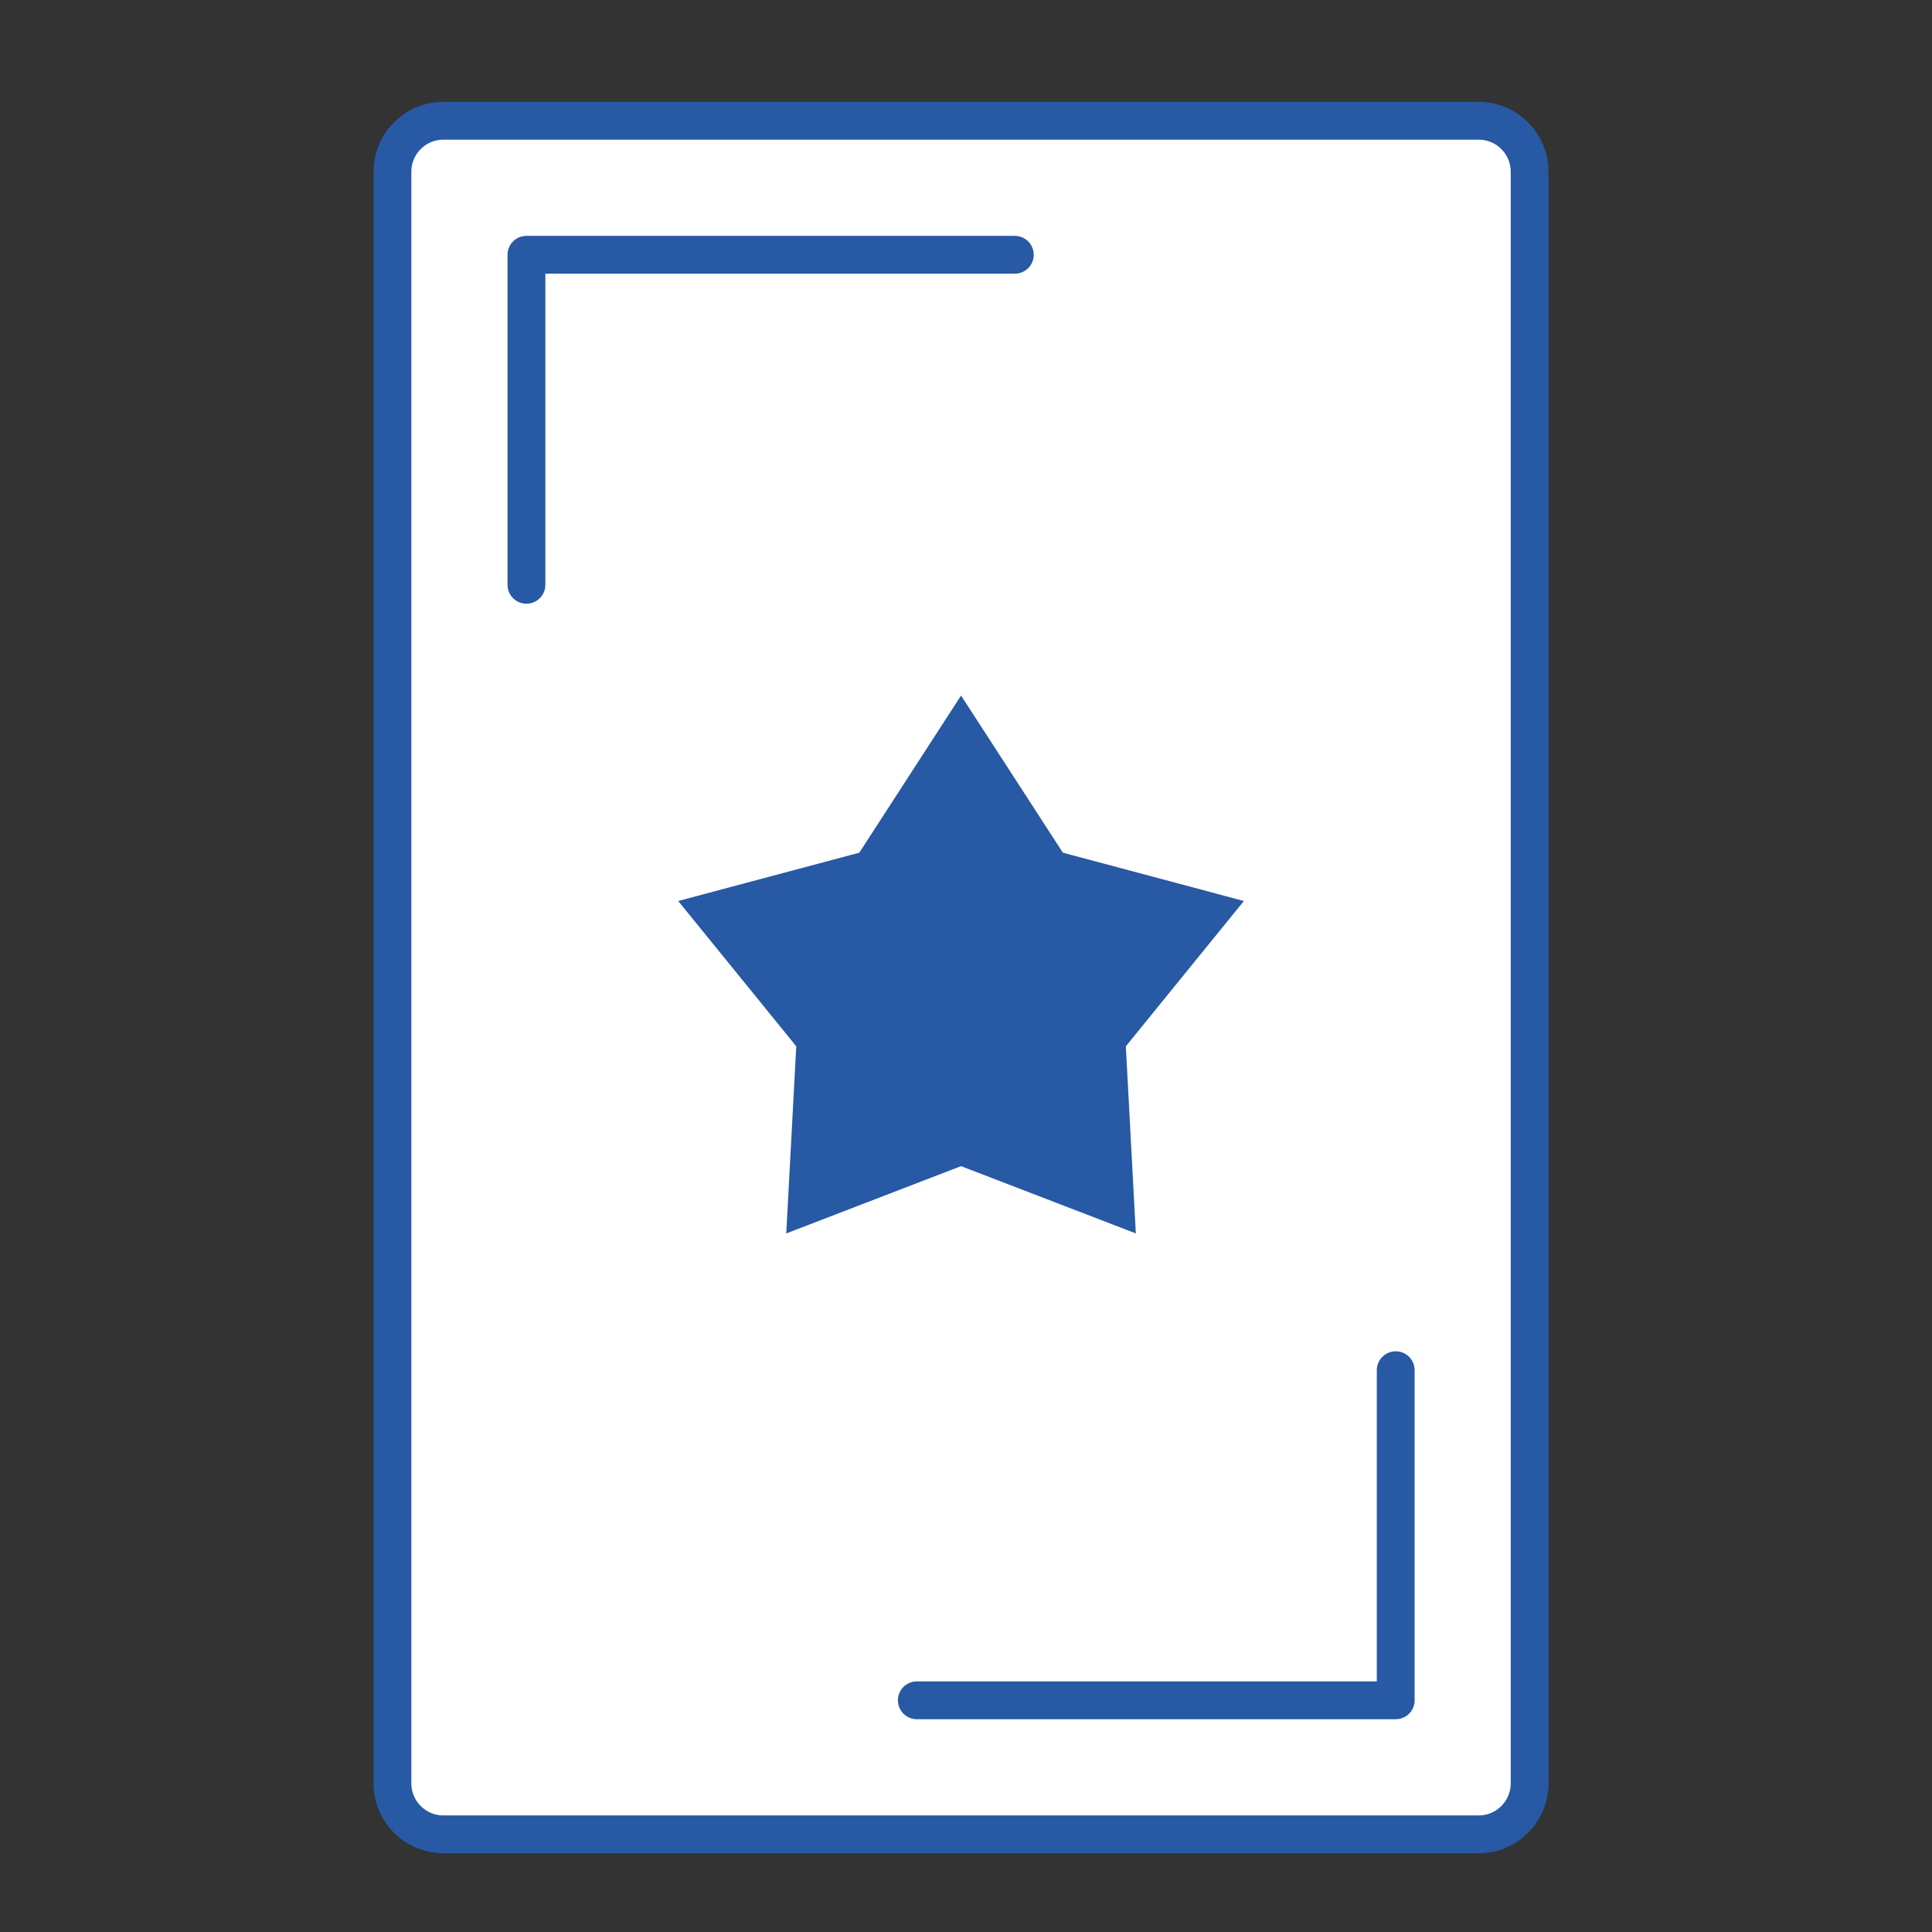
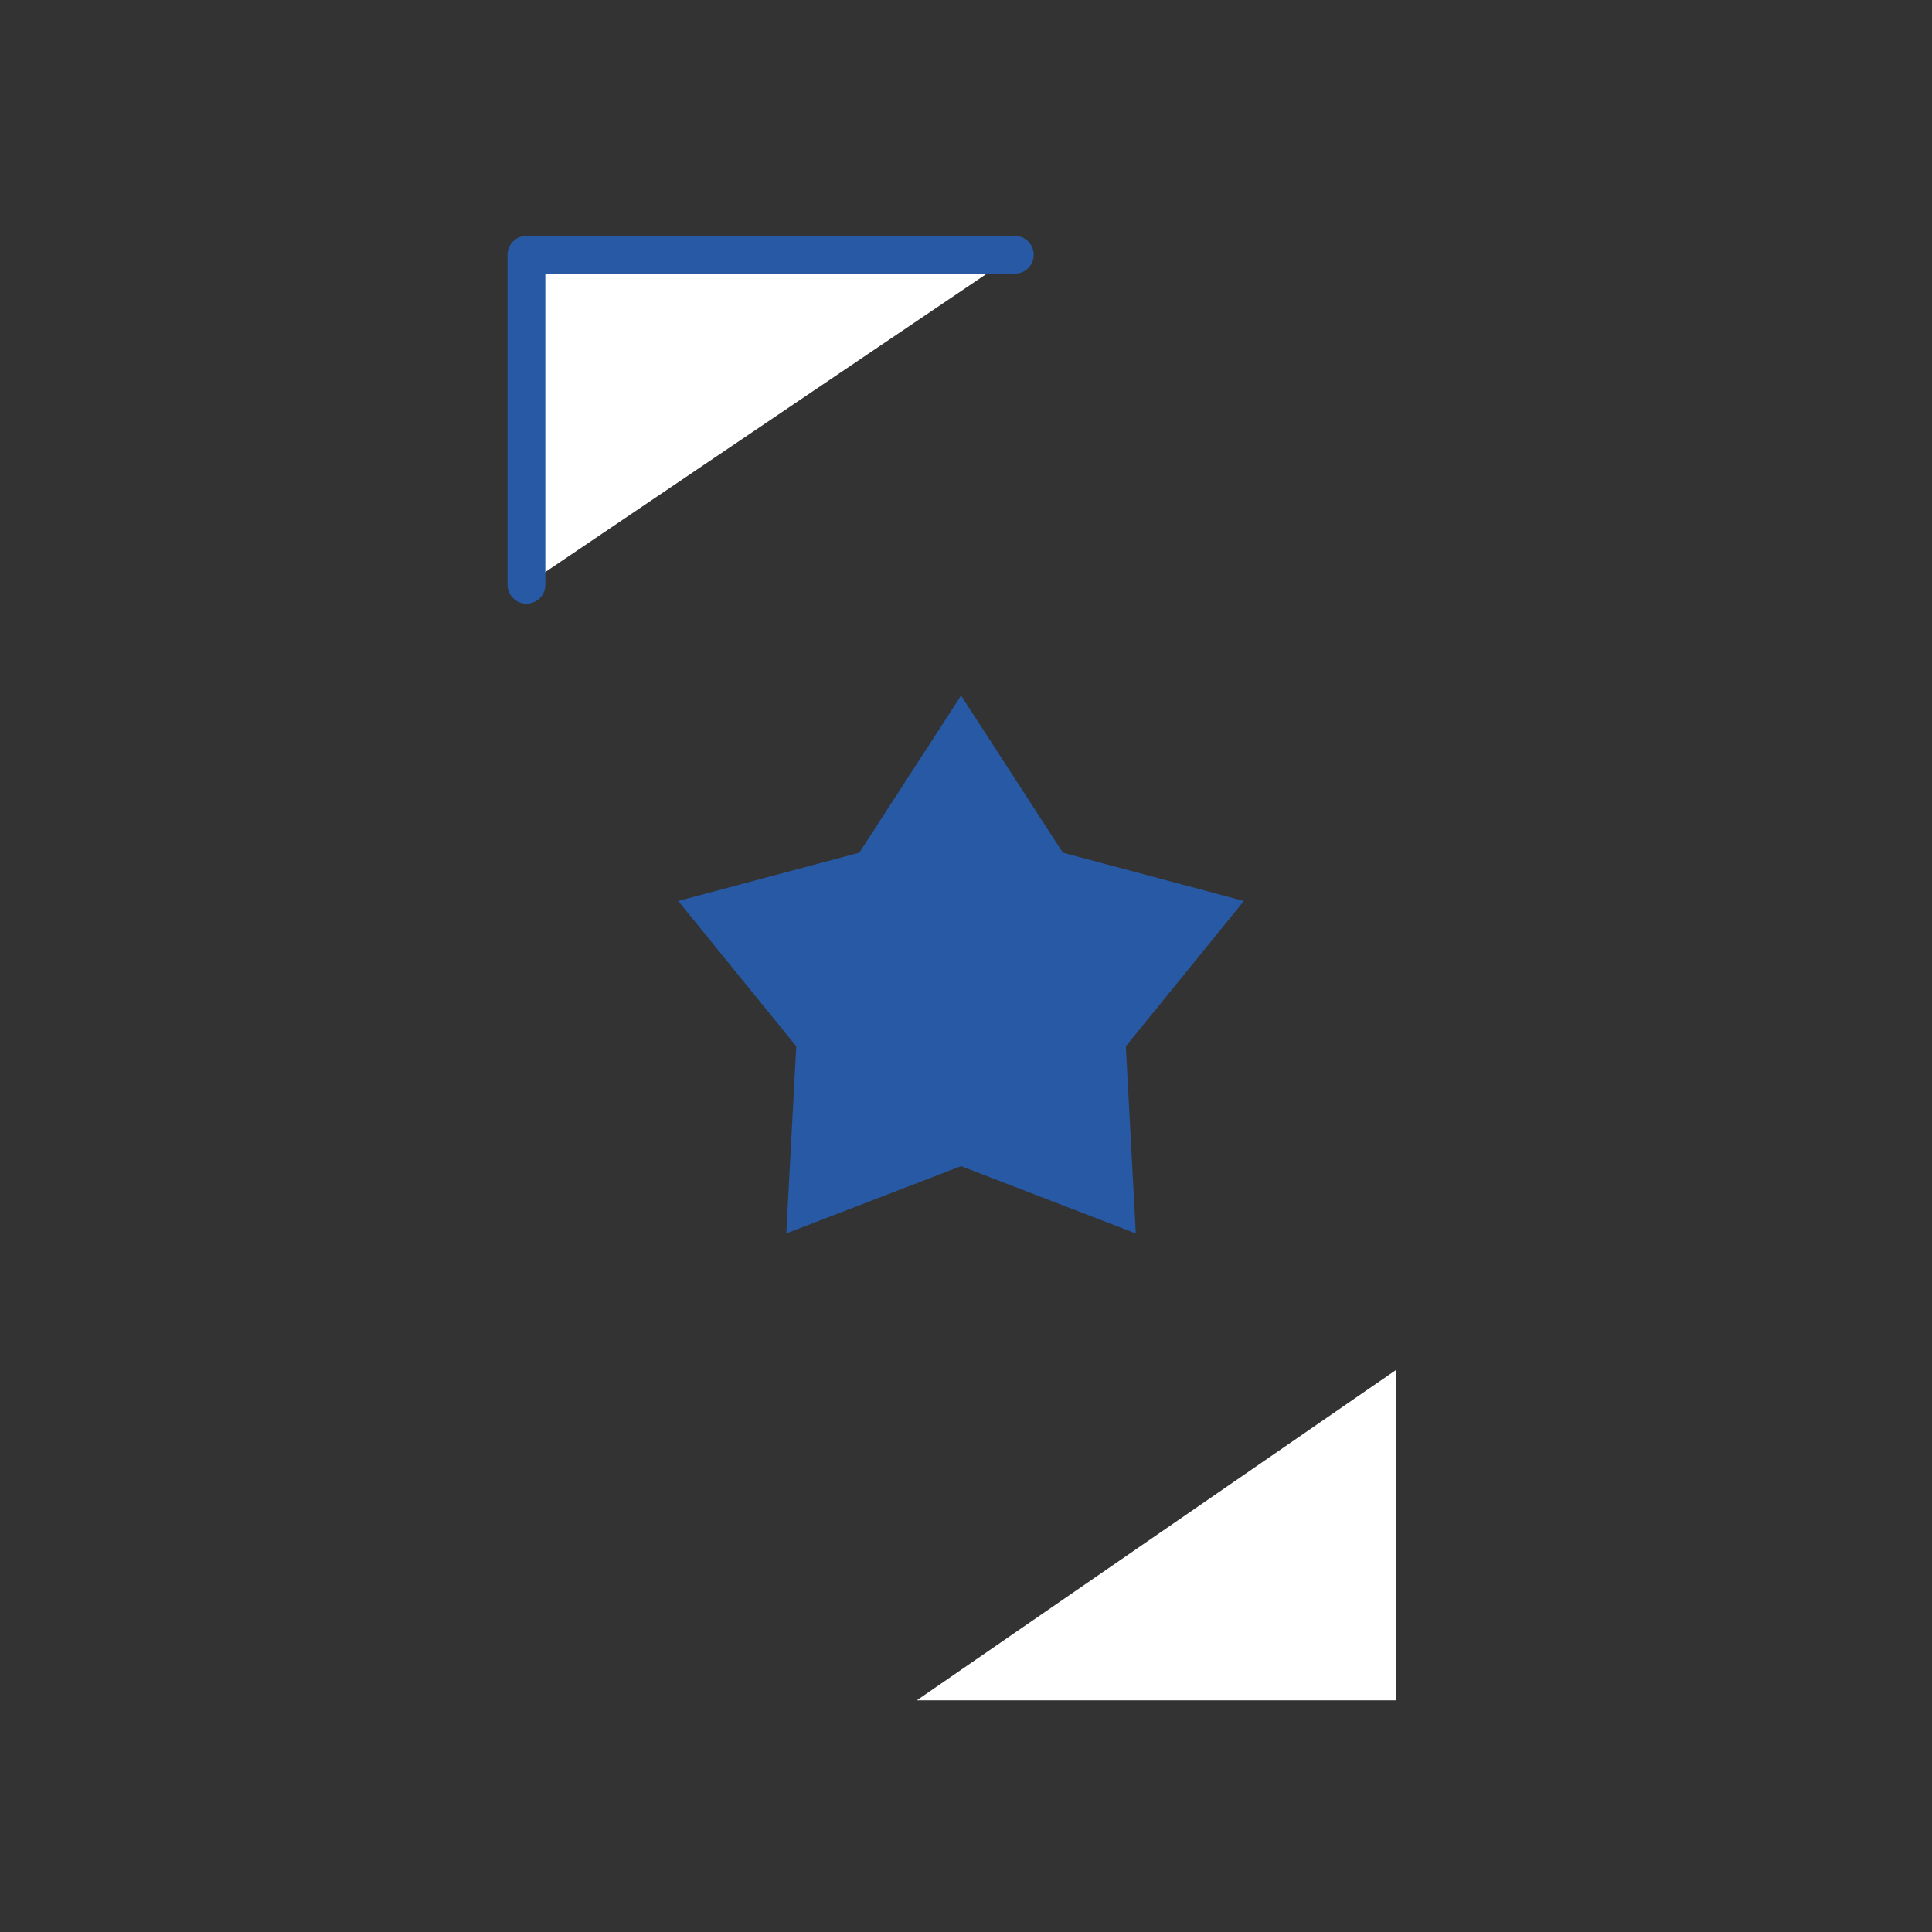
<svg xmlns="http://www.w3.org/2000/svg" width="64" height="64" viewBox="0 0 64 64" fill="none">
  <rect x="0" y="0" width="64" height="64" fill="#333333" stroke="none" />
-   <path d="M14.688 4H48.983C49.914 4 50.671 4.757 50.671 5.688V59.077C50.671 60.008 49.914 60.765 48.983 60.765H14.688C13.757 60.765 13 60.008 13 59.077V5.688C13 4.757 13.757 4 14.688 4Z" fill="white" stroke="#2759A4" stroke-width="1.253" stroke-linecap="round" stroke-linejoin="round" />
  <path d="M31.836 23.041L35.209 28.246L41.205 29.847L37.295 34.66L37.626 40.859L31.836 38.63L26.046 40.859L26.377 34.66L22.467 29.847L28.466 28.246L31.836 23.041Z" fill="#2759A4" />
  <path d="M33.617 8.44H17.439V19.372" fill="white" />
  <path d="M33.617 8.44H17.439V19.372" stroke="#2759A4" stroke-width="1.253" stroke-linecap="round" stroke-linejoin="round" />
  <path d="M30.371 56.325H46.235V45.39" fill="white" />
-   <path d="M30.371 56.325H46.235V45.39" stroke="#2759A4" stroke-width="1.253" stroke-linecap="round" stroke-linejoin="round" />
</svg>